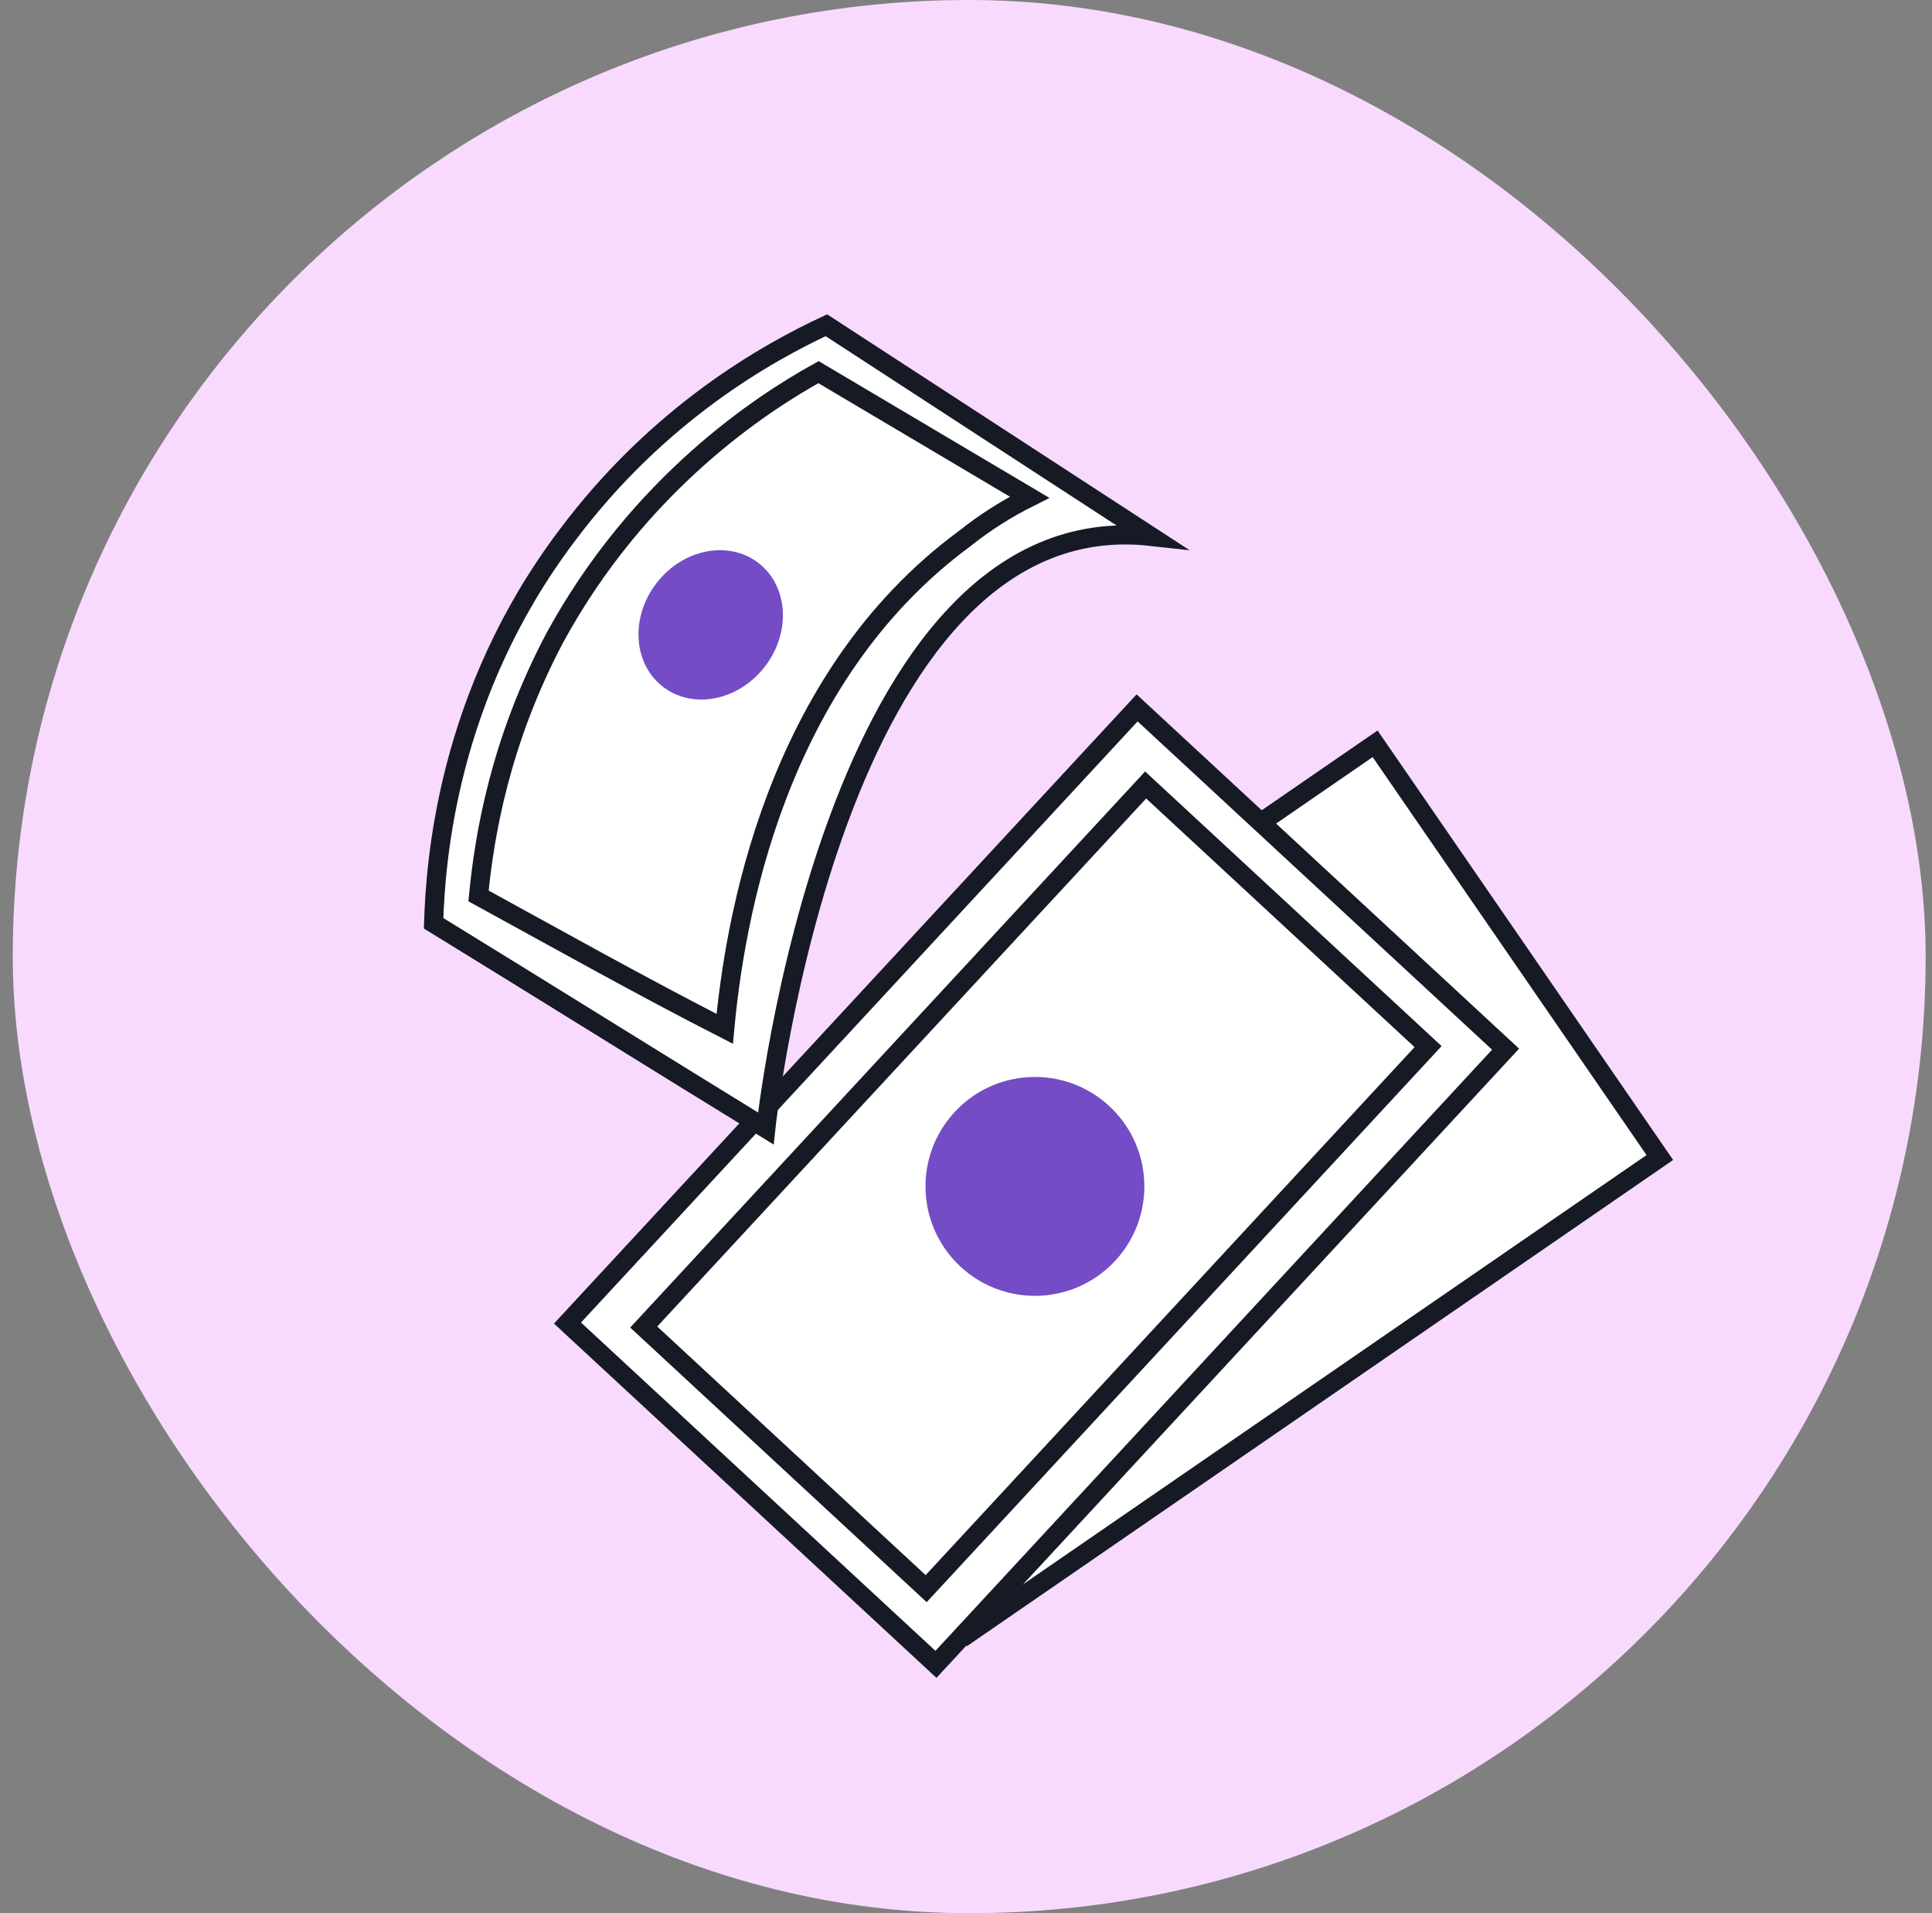
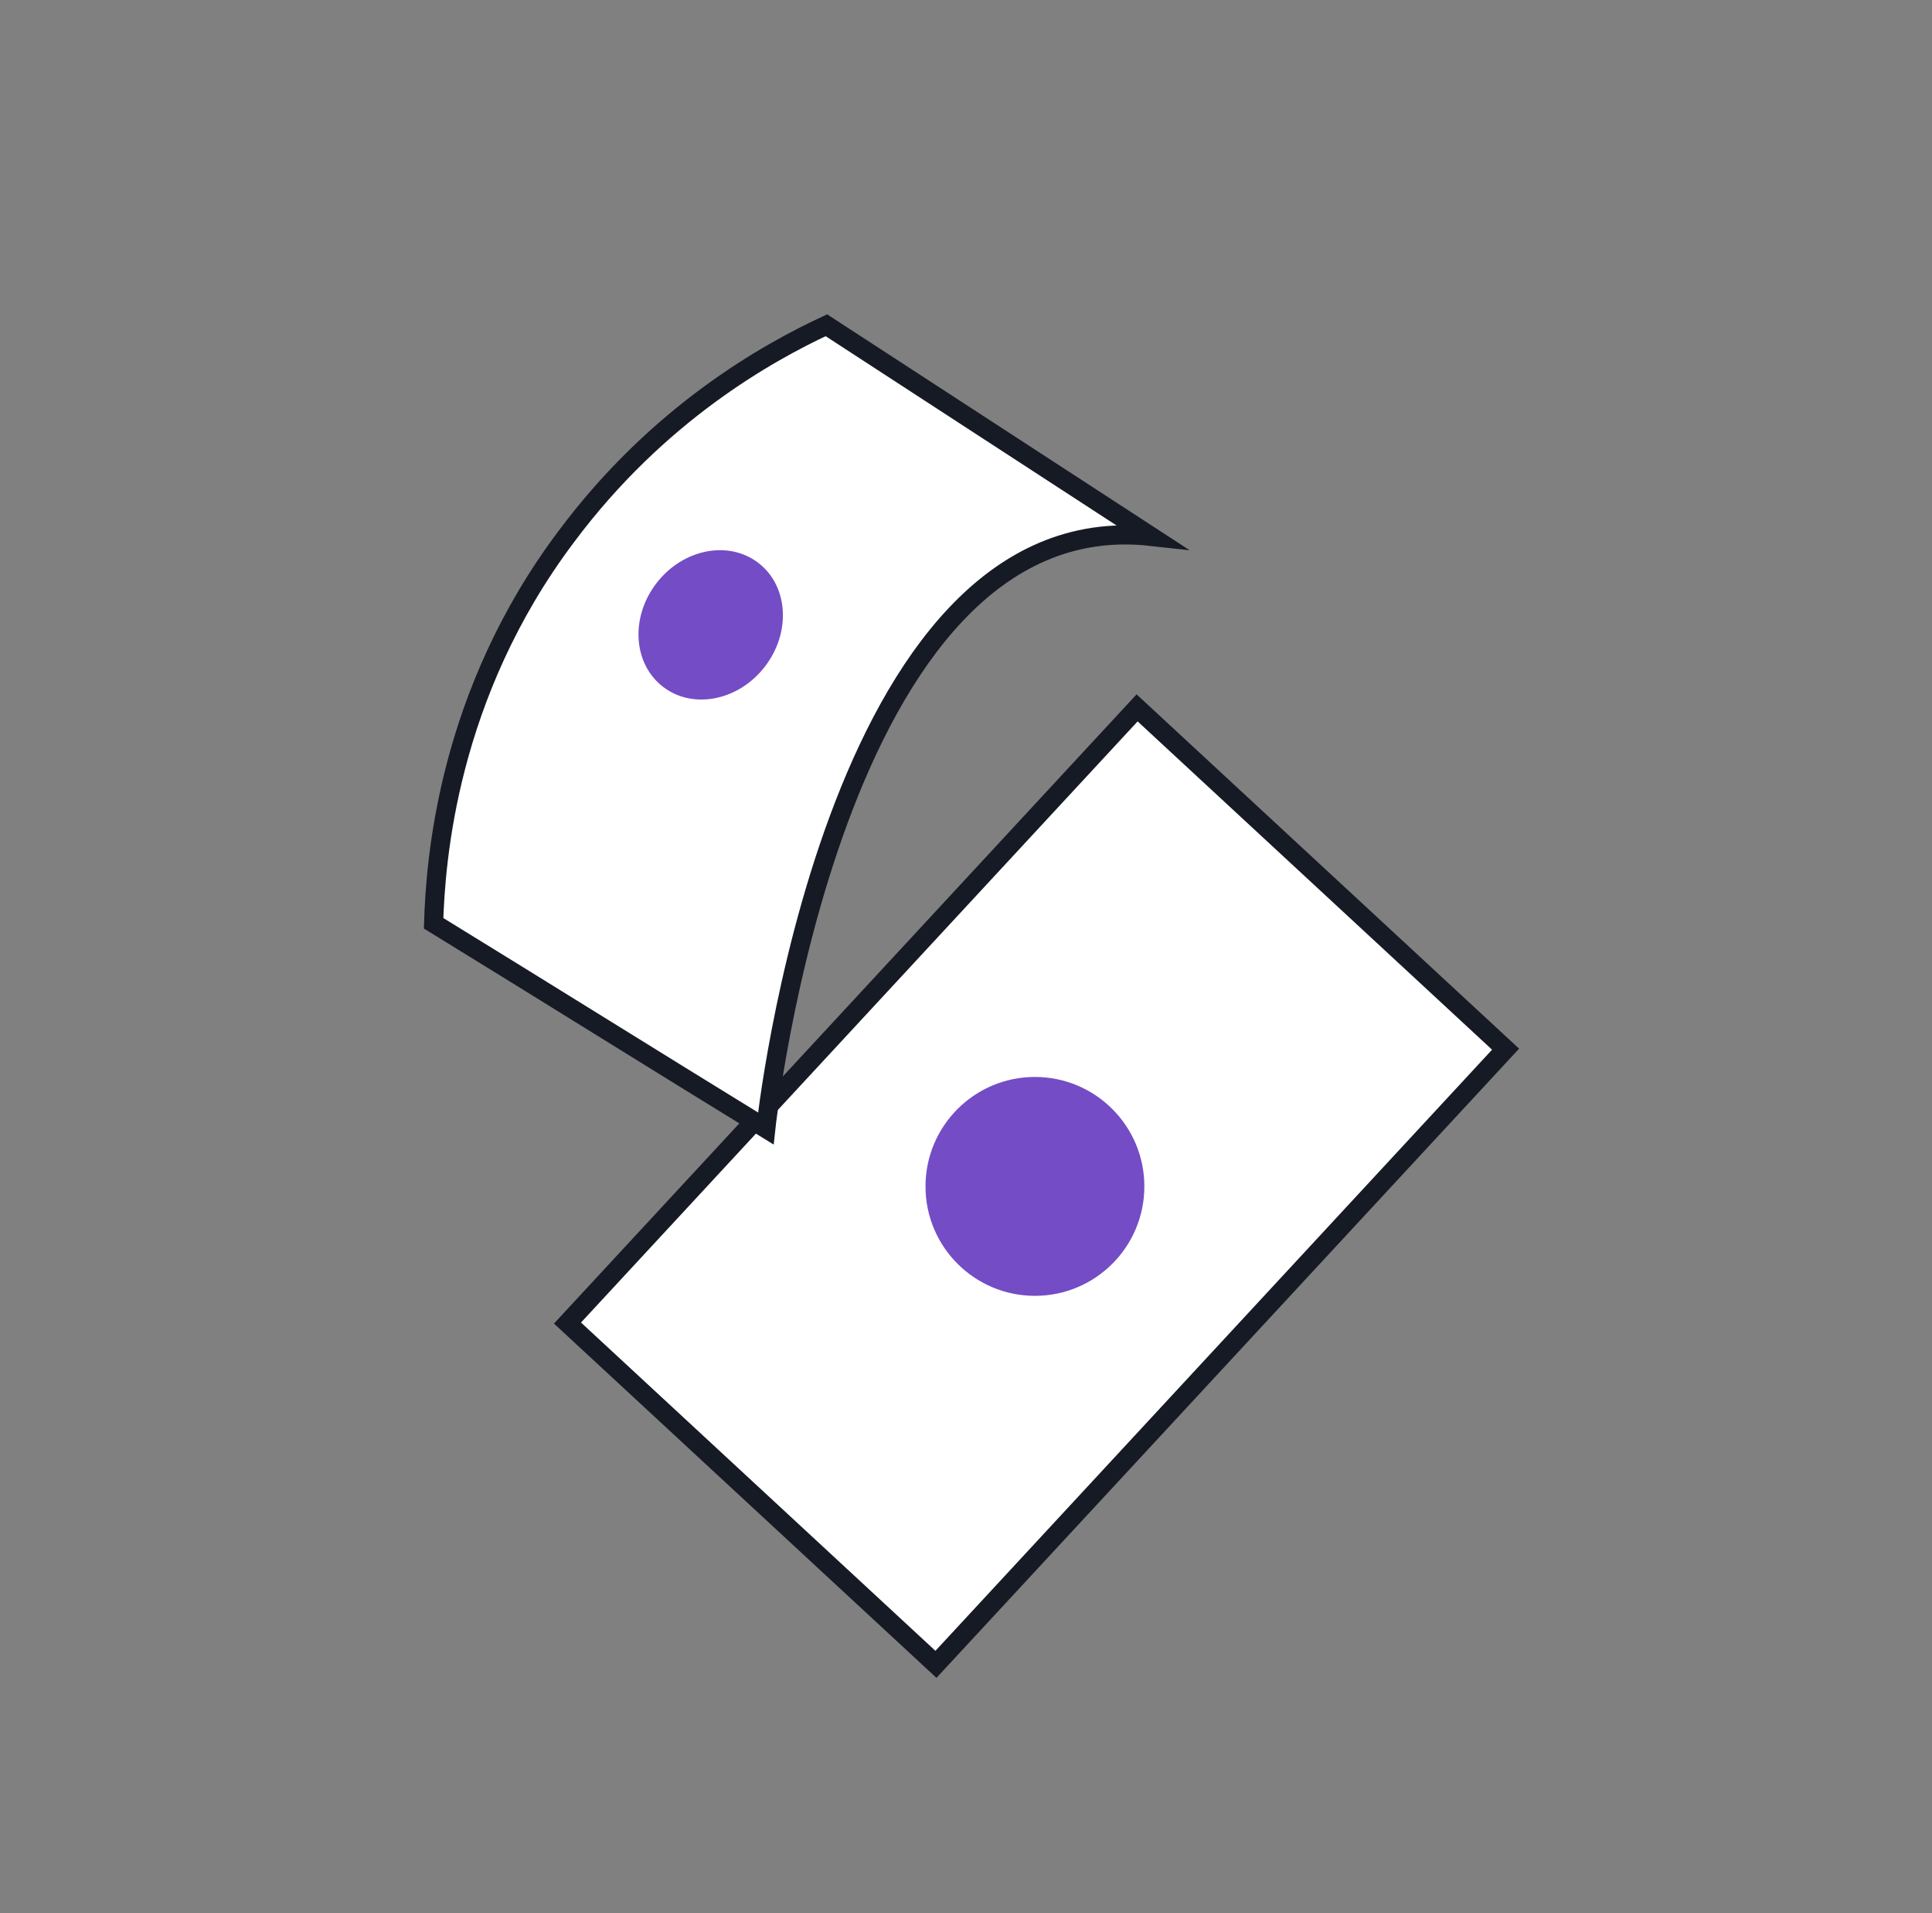
<svg xmlns="http://www.w3.org/2000/svg" width="101" height="100" viewBox="0 0 101 100" fill="none">
  <rect x="0" y="0" width="101" height="100" fill="#808080" stroke="none" />
-   <rect x="0.668" width="100" height="100" rx="50" fill="#F9DAFF" />
-   <path d="M86.772 60.502L71.887 38.877L35.789 63.725L50.675 85.35L86.772 60.502Z" fill="white" stroke="#161A25" stroke-miterlimit="10" stroke-linecap="round" />
  <path d="M78.708 54.839L59.445 37L29.667 69.154L48.929 86.993L78.708 54.839Z" fill="white" stroke="#161A25" stroke-miterlimit="10" stroke-linecap="round" />
-   <path d="M74.656 54.705L59.891 41.03L33.652 69.362L48.417 83.036L74.656 54.705Z" fill="white" stroke="#161A25" stroke-miterlimit="10" stroke-linecap="round" />
  <path d="M54.103 67.732C57.263 67.732 59.824 65.171 59.824 62.012C59.824 58.852 57.263 56.291 54.103 56.291C50.944 56.291 48.383 58.852 48.383 62.012C48.383 65.171 50.944 67.732 54.103 67.732Z" fill="#744CC6" />
  <path d="M43.201 17C40.136 18.43 34.416 21.597 29.614 28.033C23.383 36.307 22.77 44.99 22.668 48.259C28.491 51.834 34.211 55.41 40.034 58.985C40.034 58.985 43.507 26.194 60.158 28.033L43.201 17Z" fill="white" stroke="#161A25" stroke-miterlimit="10" stroke-linecap="round" />
-   <path d="M25.016 46.829C25.322 43.663 26.139 38.759 29 33.345C33.392 25.275 39.828 21.087 42.79 19.452L53.823 25.99C52.597 26.603 51.474 27.318 50.452 28.135C40.441 35.49 38.398 48.26 37.887 53.776C33.494 51.529 29.306 49.179 25.016 46.829Z" fill="white" stroke="#161A25" stroke-miterlimit="10" stroke-linecap="round" />
  <path d="M39.98 34.851C41.362 33.067 41.217 30.64 39.656 29.431C38.095 28.221 35.709 28.687 34.327 30.471C32.945 32.255 33.09 34.682 34.651 35.891C36.212 37.101 38.597 36.635 39.98 34.851Z" fill="#744CC6" />
</svg>